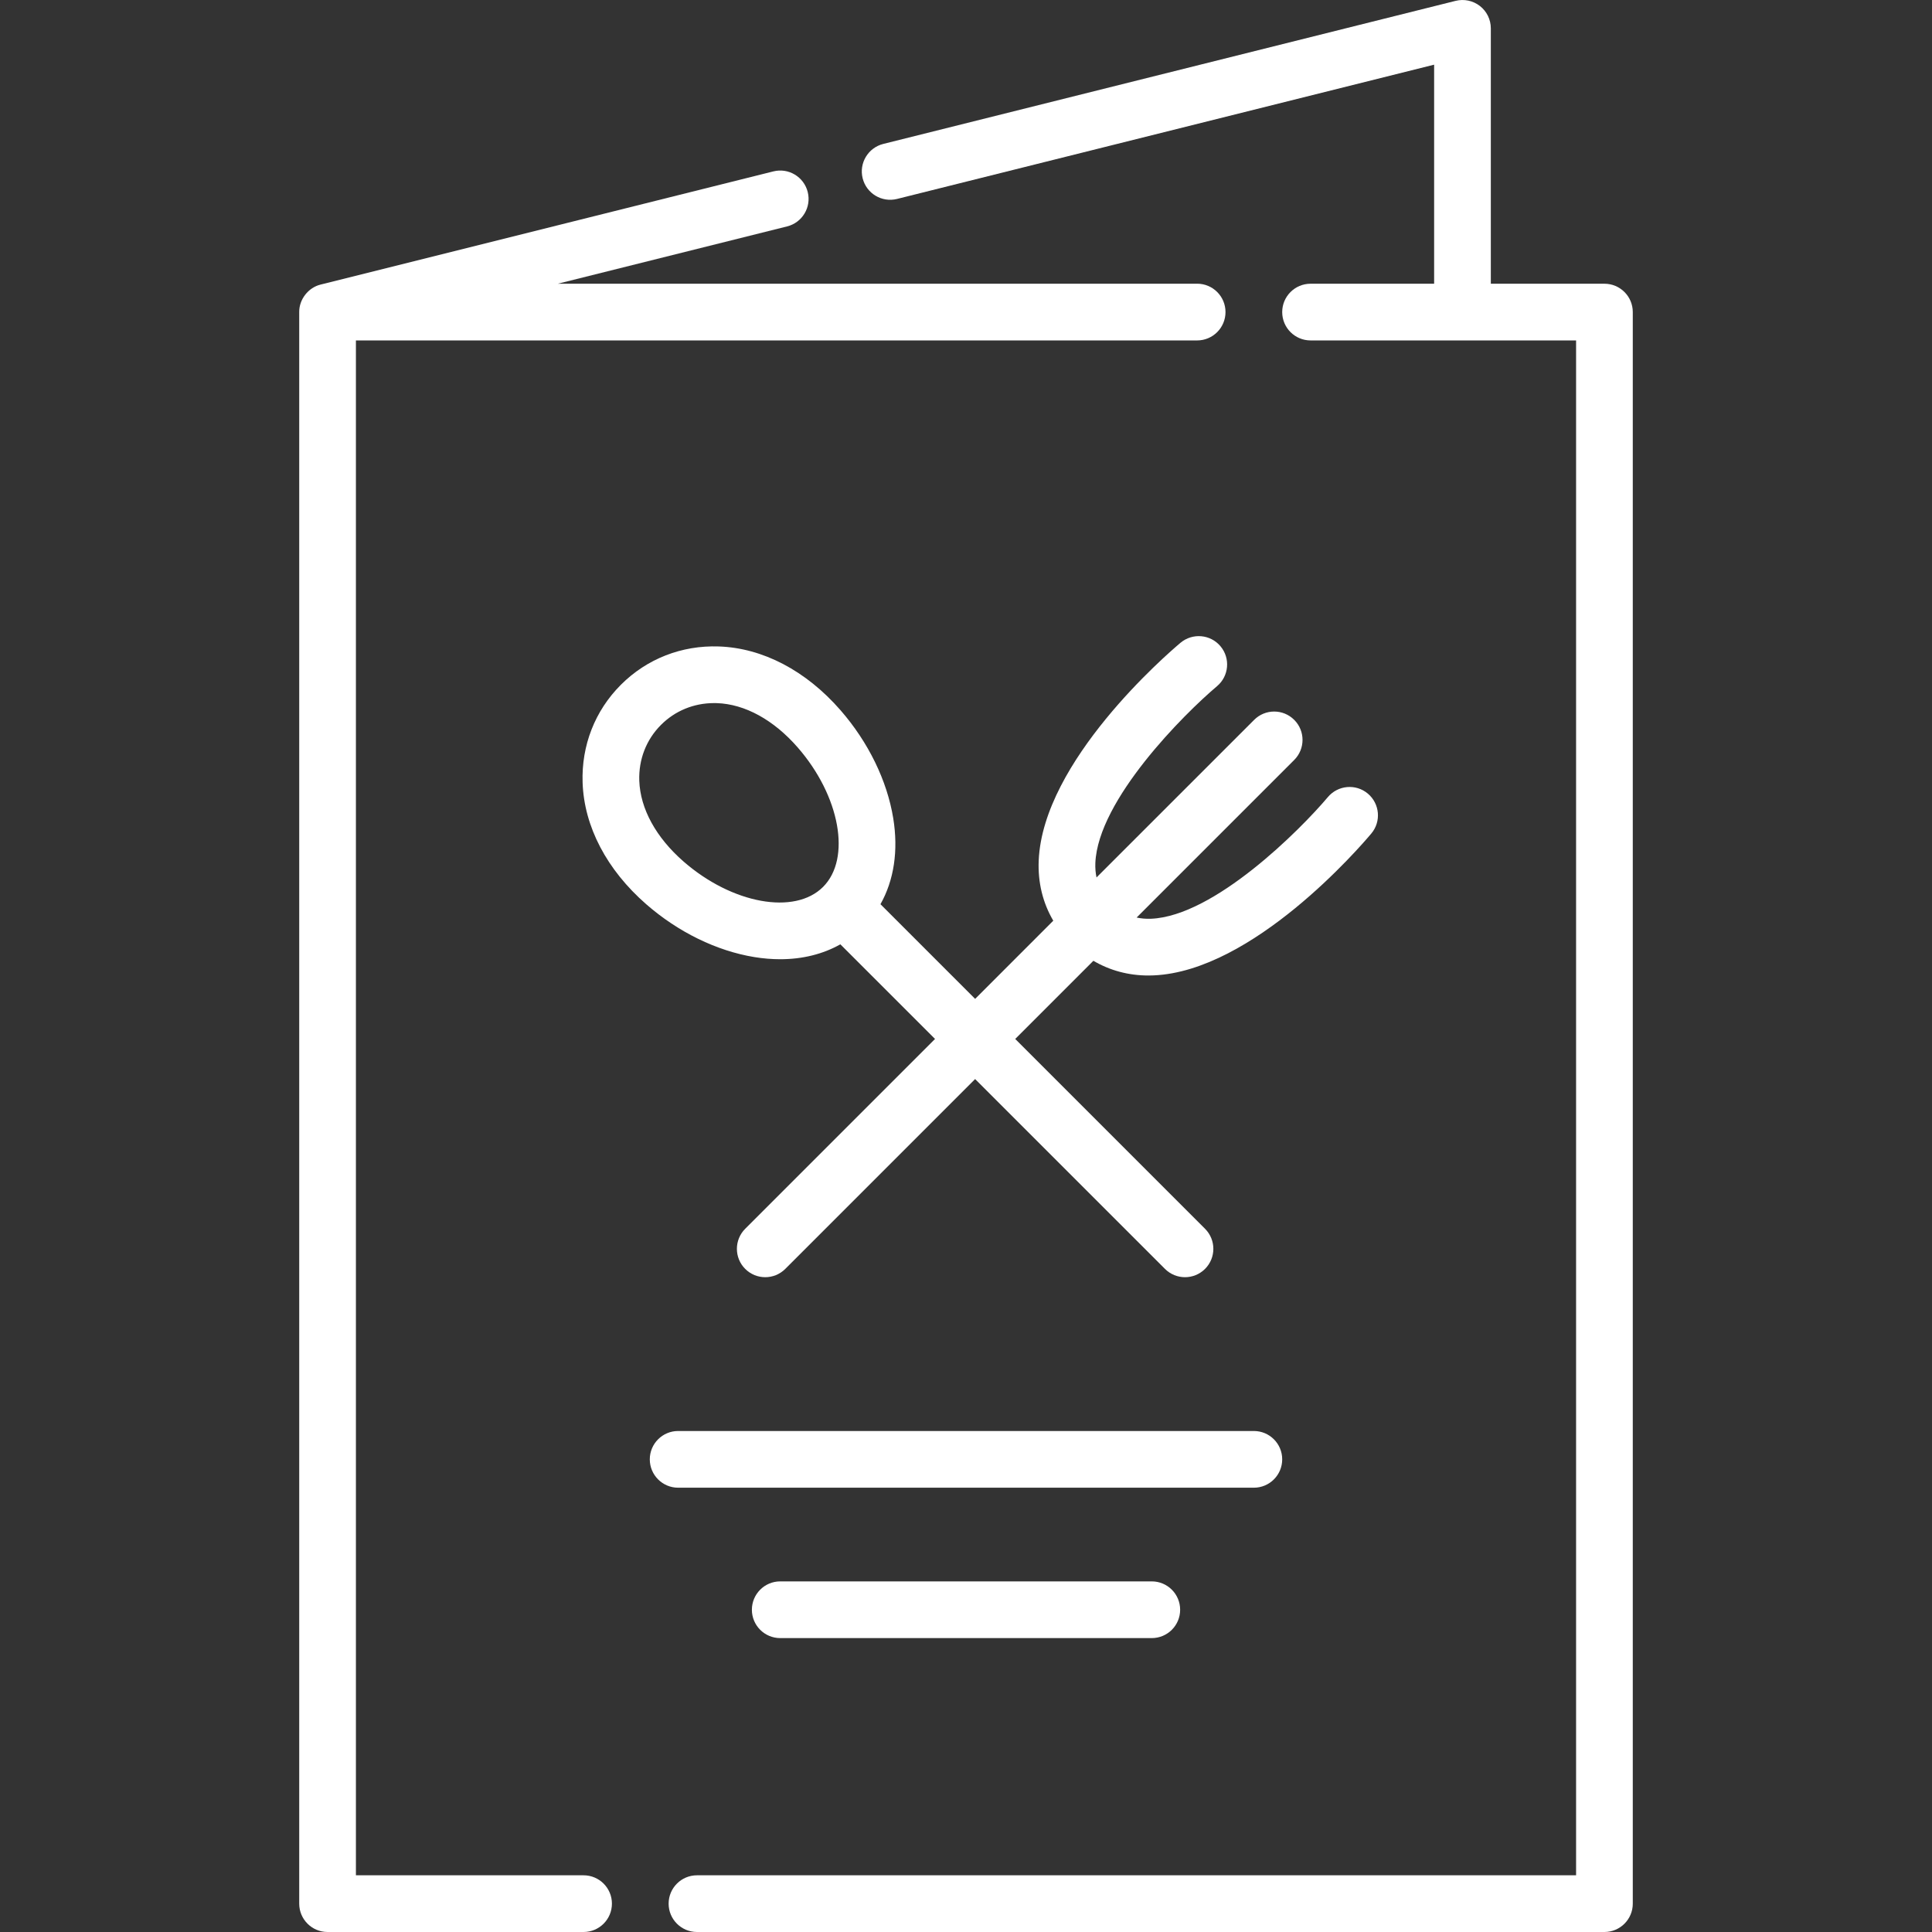
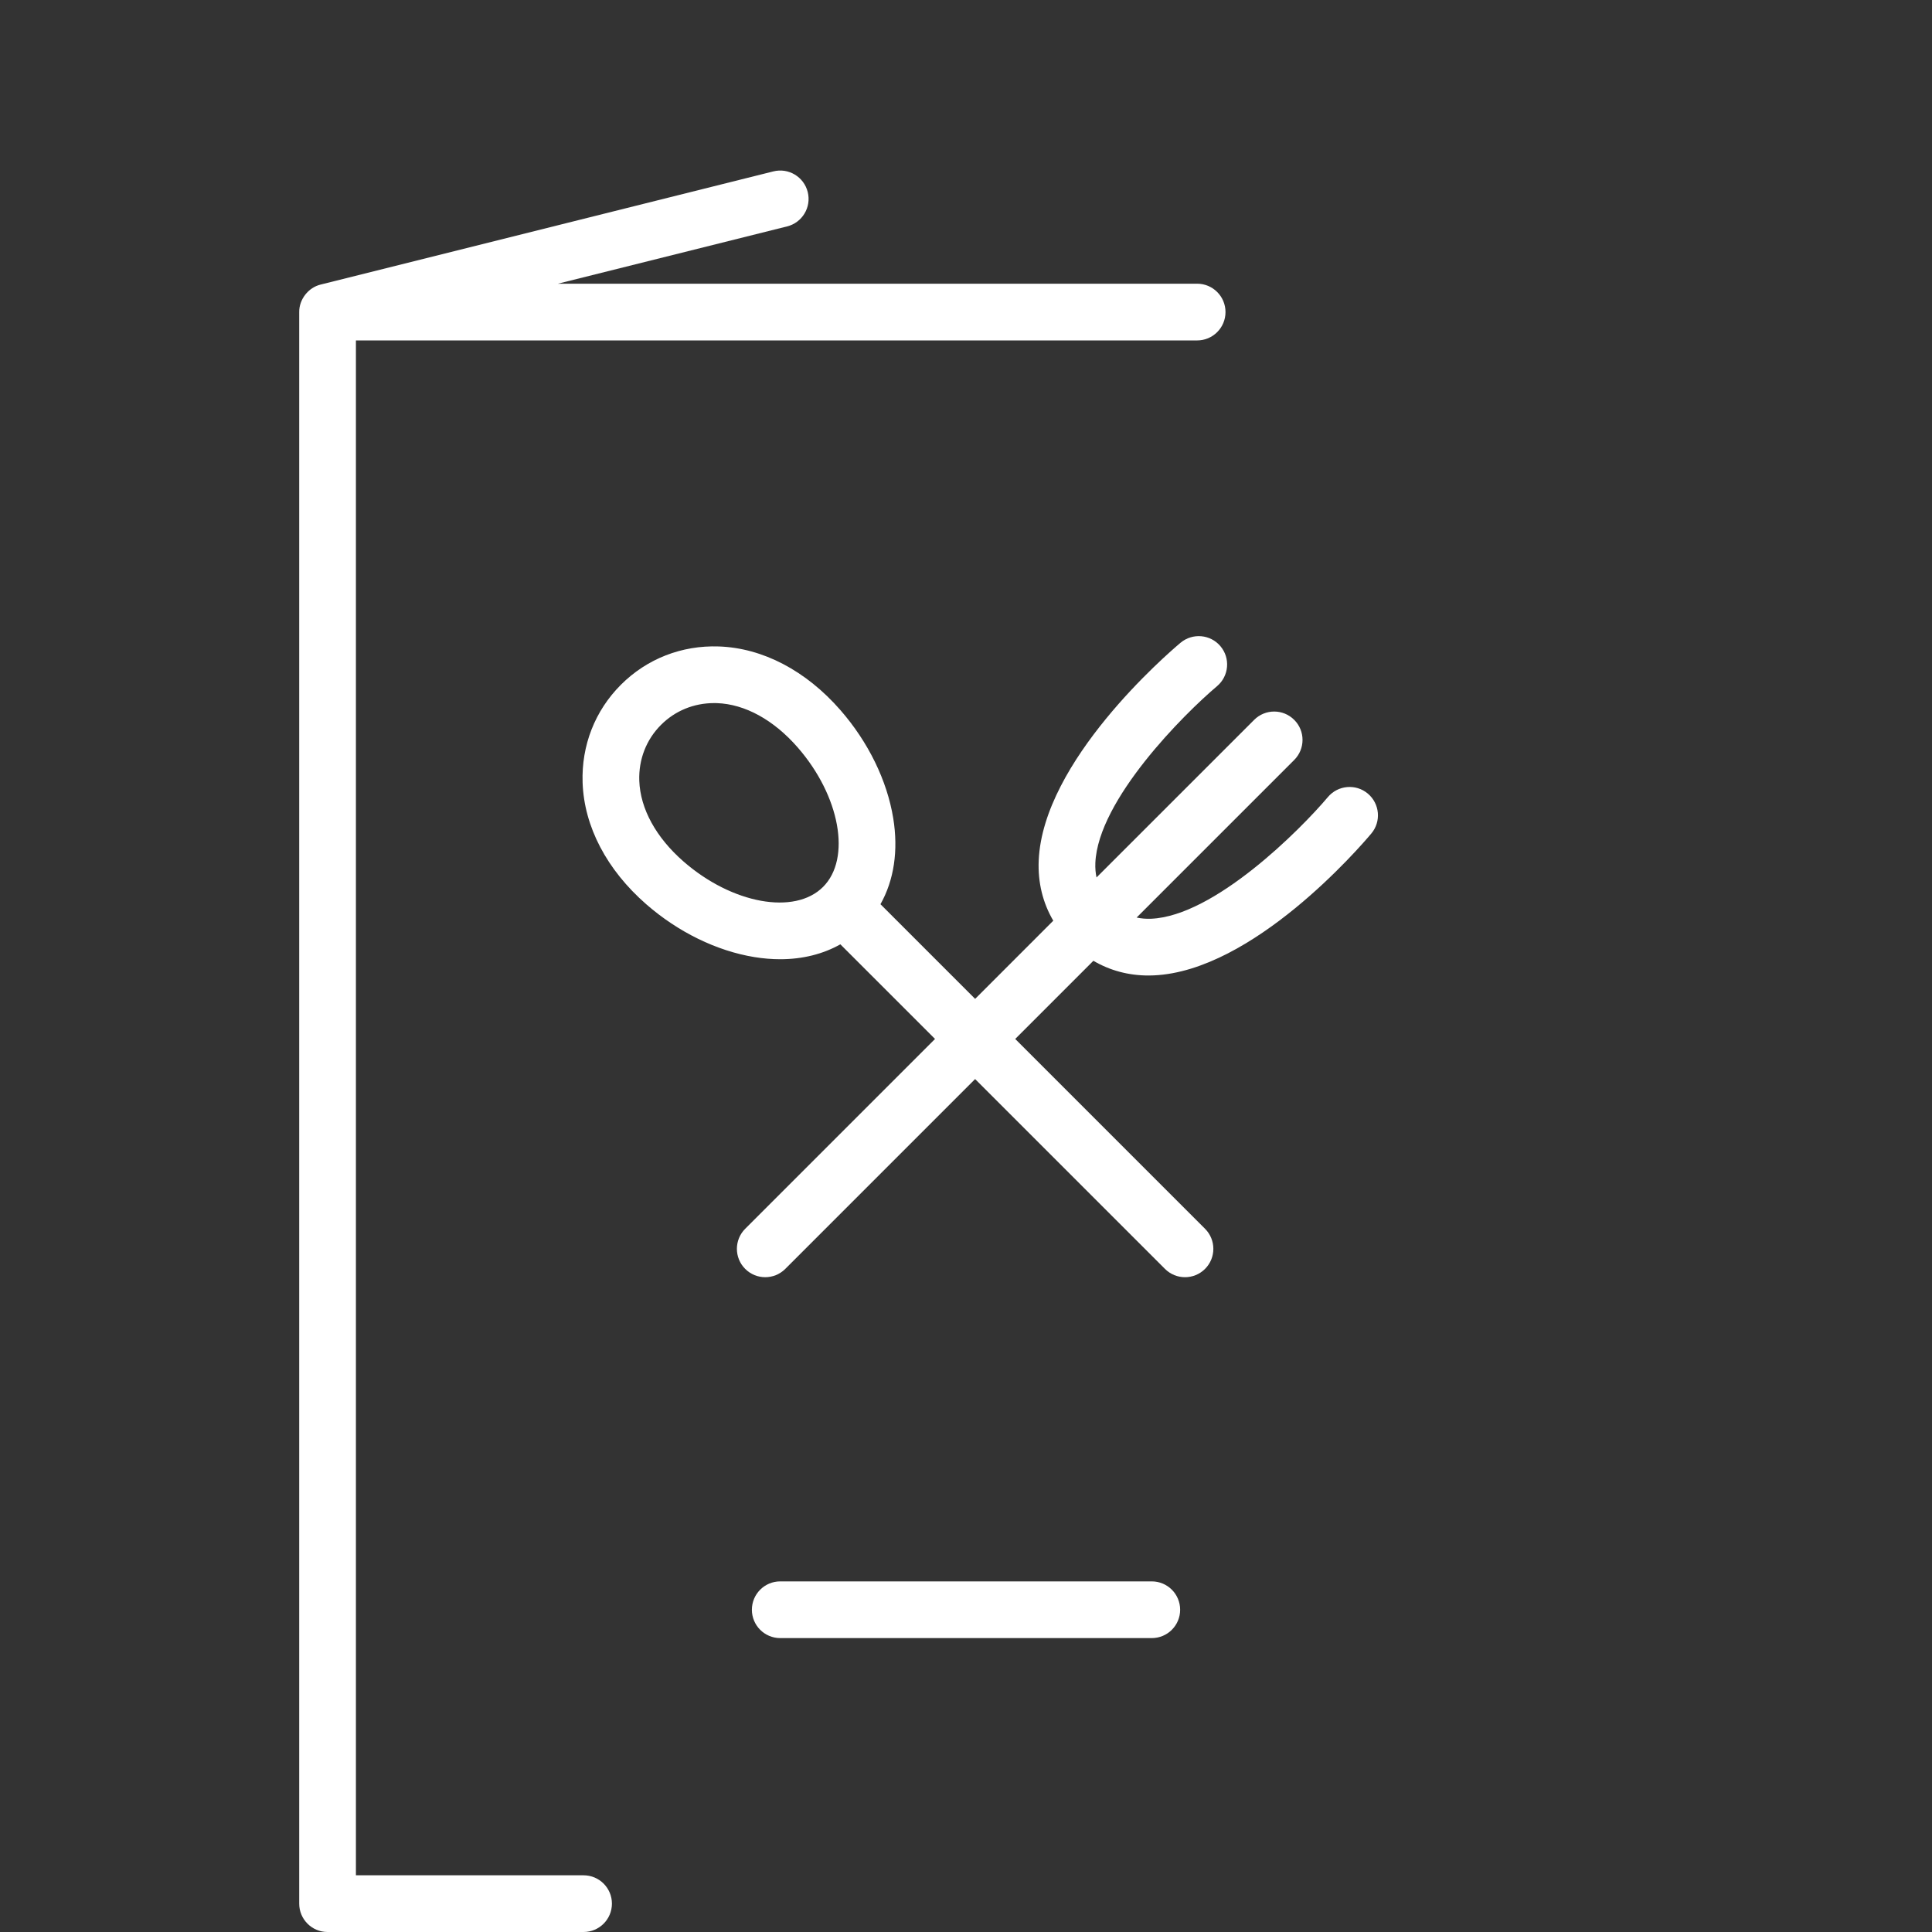
<svg xmlns="http://www.w3.org/2000/svg" width="63" height="63" viewBox="0 0 63 63" fill="none">
  <rect x="0" y="0" width="63" height="63" fill="#333333" stroke="none" />
  <g clip-path="url(#clip0_210_510)">
    <path d="M19.029 61.151H11.606V11.101H39.037C39.548 11.101 39.962 10.687 39.962 10.176C39.962 9.665 39.548 9.251 39.037 9.251H18.193L25.666 7.383C26.162 7.259 26.463 6.757 26.339 6.262C26.215 5.766 25.713 5.465 25.218 5.589L10.457 9.279C10.054 9.376 9.753 9.762 9.757 10.176V62.075C9.757 62.586 10.171 63 10.681 63H19.029C19.54 63 19.954 62.586 19.954 62.075C19.954 61.565 19.54 61.151 19.029 61.151Z" fill="white" />
-     <path d="M52.319 9.252H48.614V0.925C48.614 0.64 48.483 0.371 48.259 0.196C48.034 0.021 47.742 -0.041 47.465 0.028L28.803 4.693C28.308 4.817 28.006 5.319 28.13 5.814C28.254 6.31 28.756 6.611 29.252 6.487L46.765 2.109V9.252H42.736C42.225 9.252 41.811 9.666 41.811 10.177C41.811 10.687 42.225 11.101 42.736 11.101H51.394V61.151H22.728C22.217 61.151 21.803 61.565 21.803 62.076C21.803 62.586 22.217 63 22.728 63H52.319C52.829 63 53.243 62.586 53.243 62.076V10.176C53.243 9.666 52.829 9.252 52.319 9.252Z" fill="white" />
    <path d="M25.442 31.279C26.169 31.279 26.835 31.113 27.403 30.793L30.49 33.879L24.3 40.069C23.939 40.43 23.939 41.016 24.3 41.377C24.661 41.738 25.246 41.738 25.607 41.377L31.797 35.187L37.988 41.377C38.349 41.738 38.934 41.738 39.295 41.377C39.656 41.016 39.656 40.43 39.295 40.069L33.105 33.879L35.654 31.33C36.191 31.646 36.798 31.81 37.448 31.81C37.505 31.81 37.562 31.809 37.619 31.806C40.856 31.666 44.331 27.64 44.716 27.181C45.045 26.791 44.994 26.208 44.604 25.879C44.213 25.55 43.63 25.601 43.301 25.991C42.396 27.065 39.597 29.871 37.537 29.959C37.369 29.966 37.212 29.952 37.064 29.92L42.203 24.781C42.564 24.42 42.564 23.834 42.203 23.474C41.842 23.112 41.257 23.112 40.896 23.474L35.756 28.613C35.725 28.465 35.711 28.308 35.718 28.139C35.806 26.08 38.612 23.281 39.685 22.376C40.076 22.047 40.127 21.464 39.798 21.073C39.47 20.682 38.887 20.632 38.495 20.96C38.037 21.346 34.01 24.821 33.871 28.058C33.84 28.773 34.003 29.439 34.346 30.023L31.798 32.572L28.711 29.485C29.152 28.703 29.299 27.737 29.127 26.68C28.926 25.451 28.315 24.2 27.407 23.158C26.281 21.867 24.871 21.129 23.438 21.08C22.228 21.039 21.094 21.482 20.247 22.329C19.4 23.176 18.957 24.309 18.998 25.52C19.047 26.953 19.785 28.363 21.076 29.489C22.118 30.397 23.369 31.008 24.598 31.209C24.887 31.256 25.169 31.279 25.442 31.279ZM20.846 25.457C20.823 24.764 21.074 24.117 21.555 23.637C22.015 23.177 22.626 22.927 23.285 22.927C23.315 22.927 23.345 22.927 23.375 22.928C24.291 22.959 25.227 23.473 26.013 24.374C27.393 25.957 27.764 27.997 26.839 28.921C25.915 29.846 23.875 29.475 22.292 28.095C21.391 27.309 20.878 26.372 20.846 25.457Z" fill="white" />
-     <path d="M40.887 48.512C41.397 48.512 41.811 48.098 41.811 47.587C41.811 47.077 41.397 46.663 40.887 46.663H22.113C21.603 46.663 21.189 47.077 21.189 47.587C21.189 48.098 21.603 48.512 22.113 48.512H40.887Z" fill="white" />
    <path d="M25.442 51.567C24.932 51.567 24.518 51.981 24.518 52.492C24.518 53.002 24.931 53.416 25.442 53.416H37.558C38.069 53.416 38.483 53.003 38.483 52.492C38.483 51.981 38.069 51.567 37.558 51.567H25.442Z" fill="white" />
  </g>
  <defs>
    <clipPath id="clip0_210_510">
      <rect width="63" height="63" fill="white" />
    </clipPath>
  </defs>
</svg>